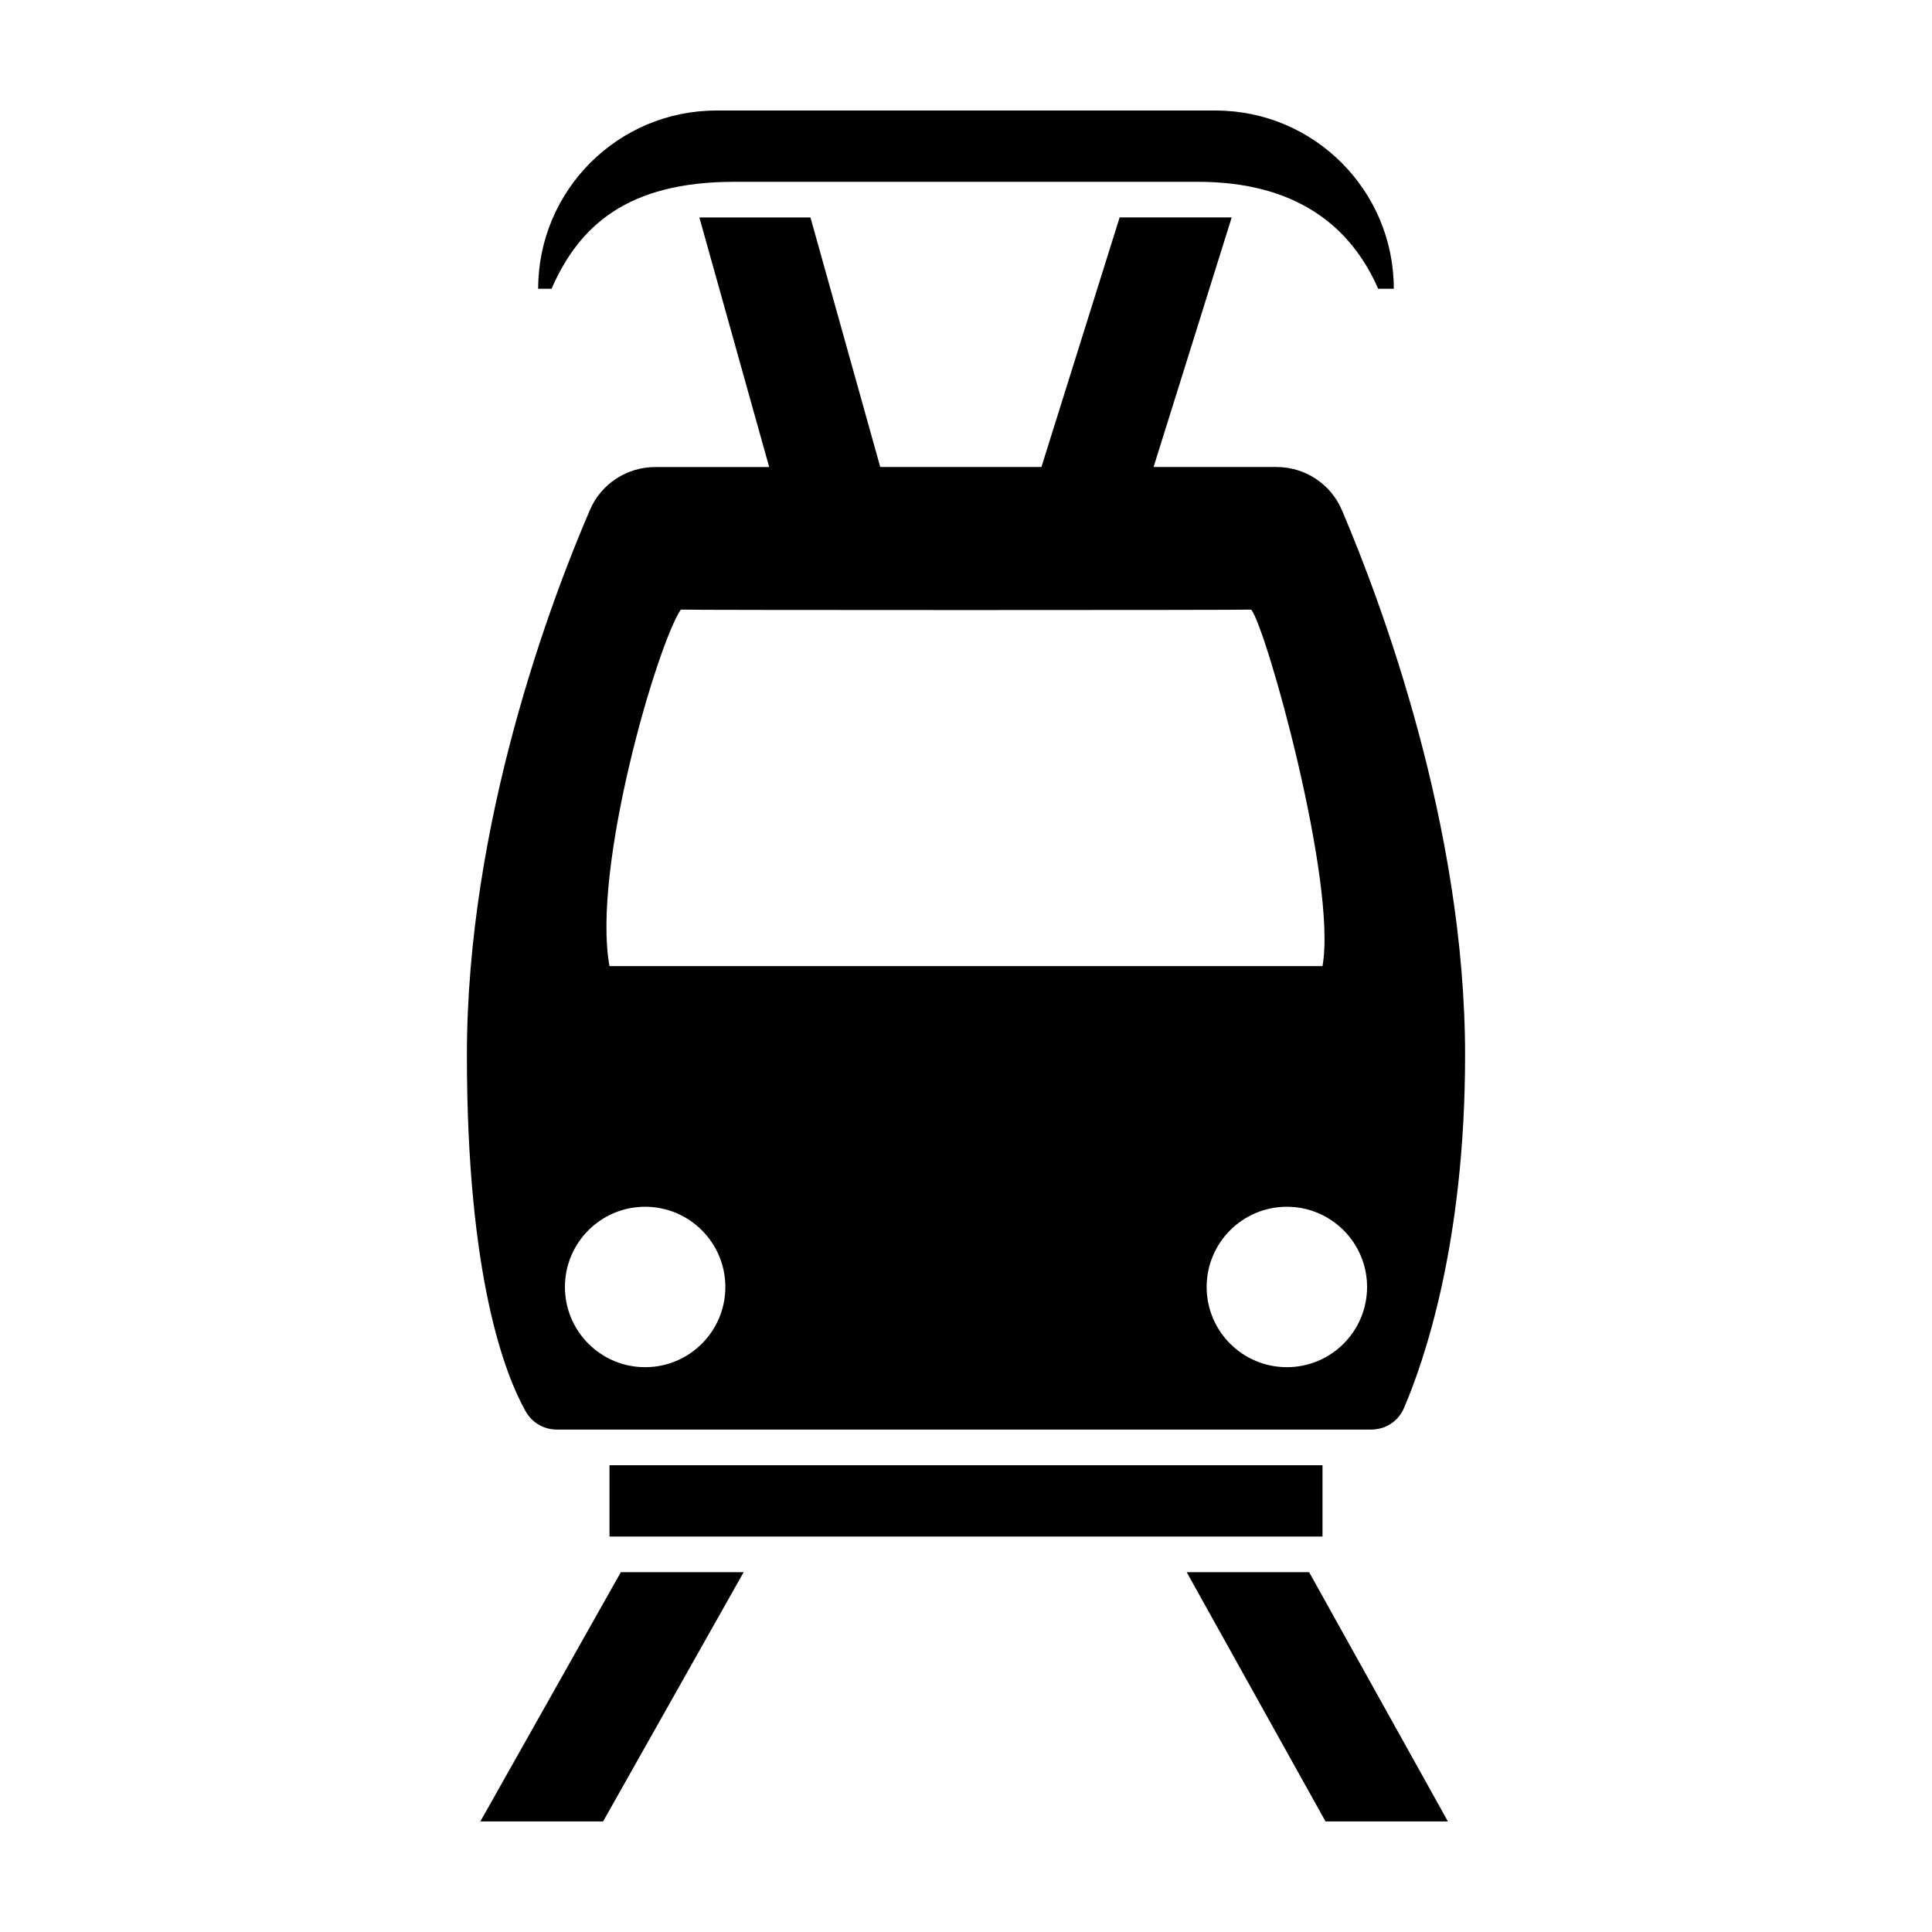
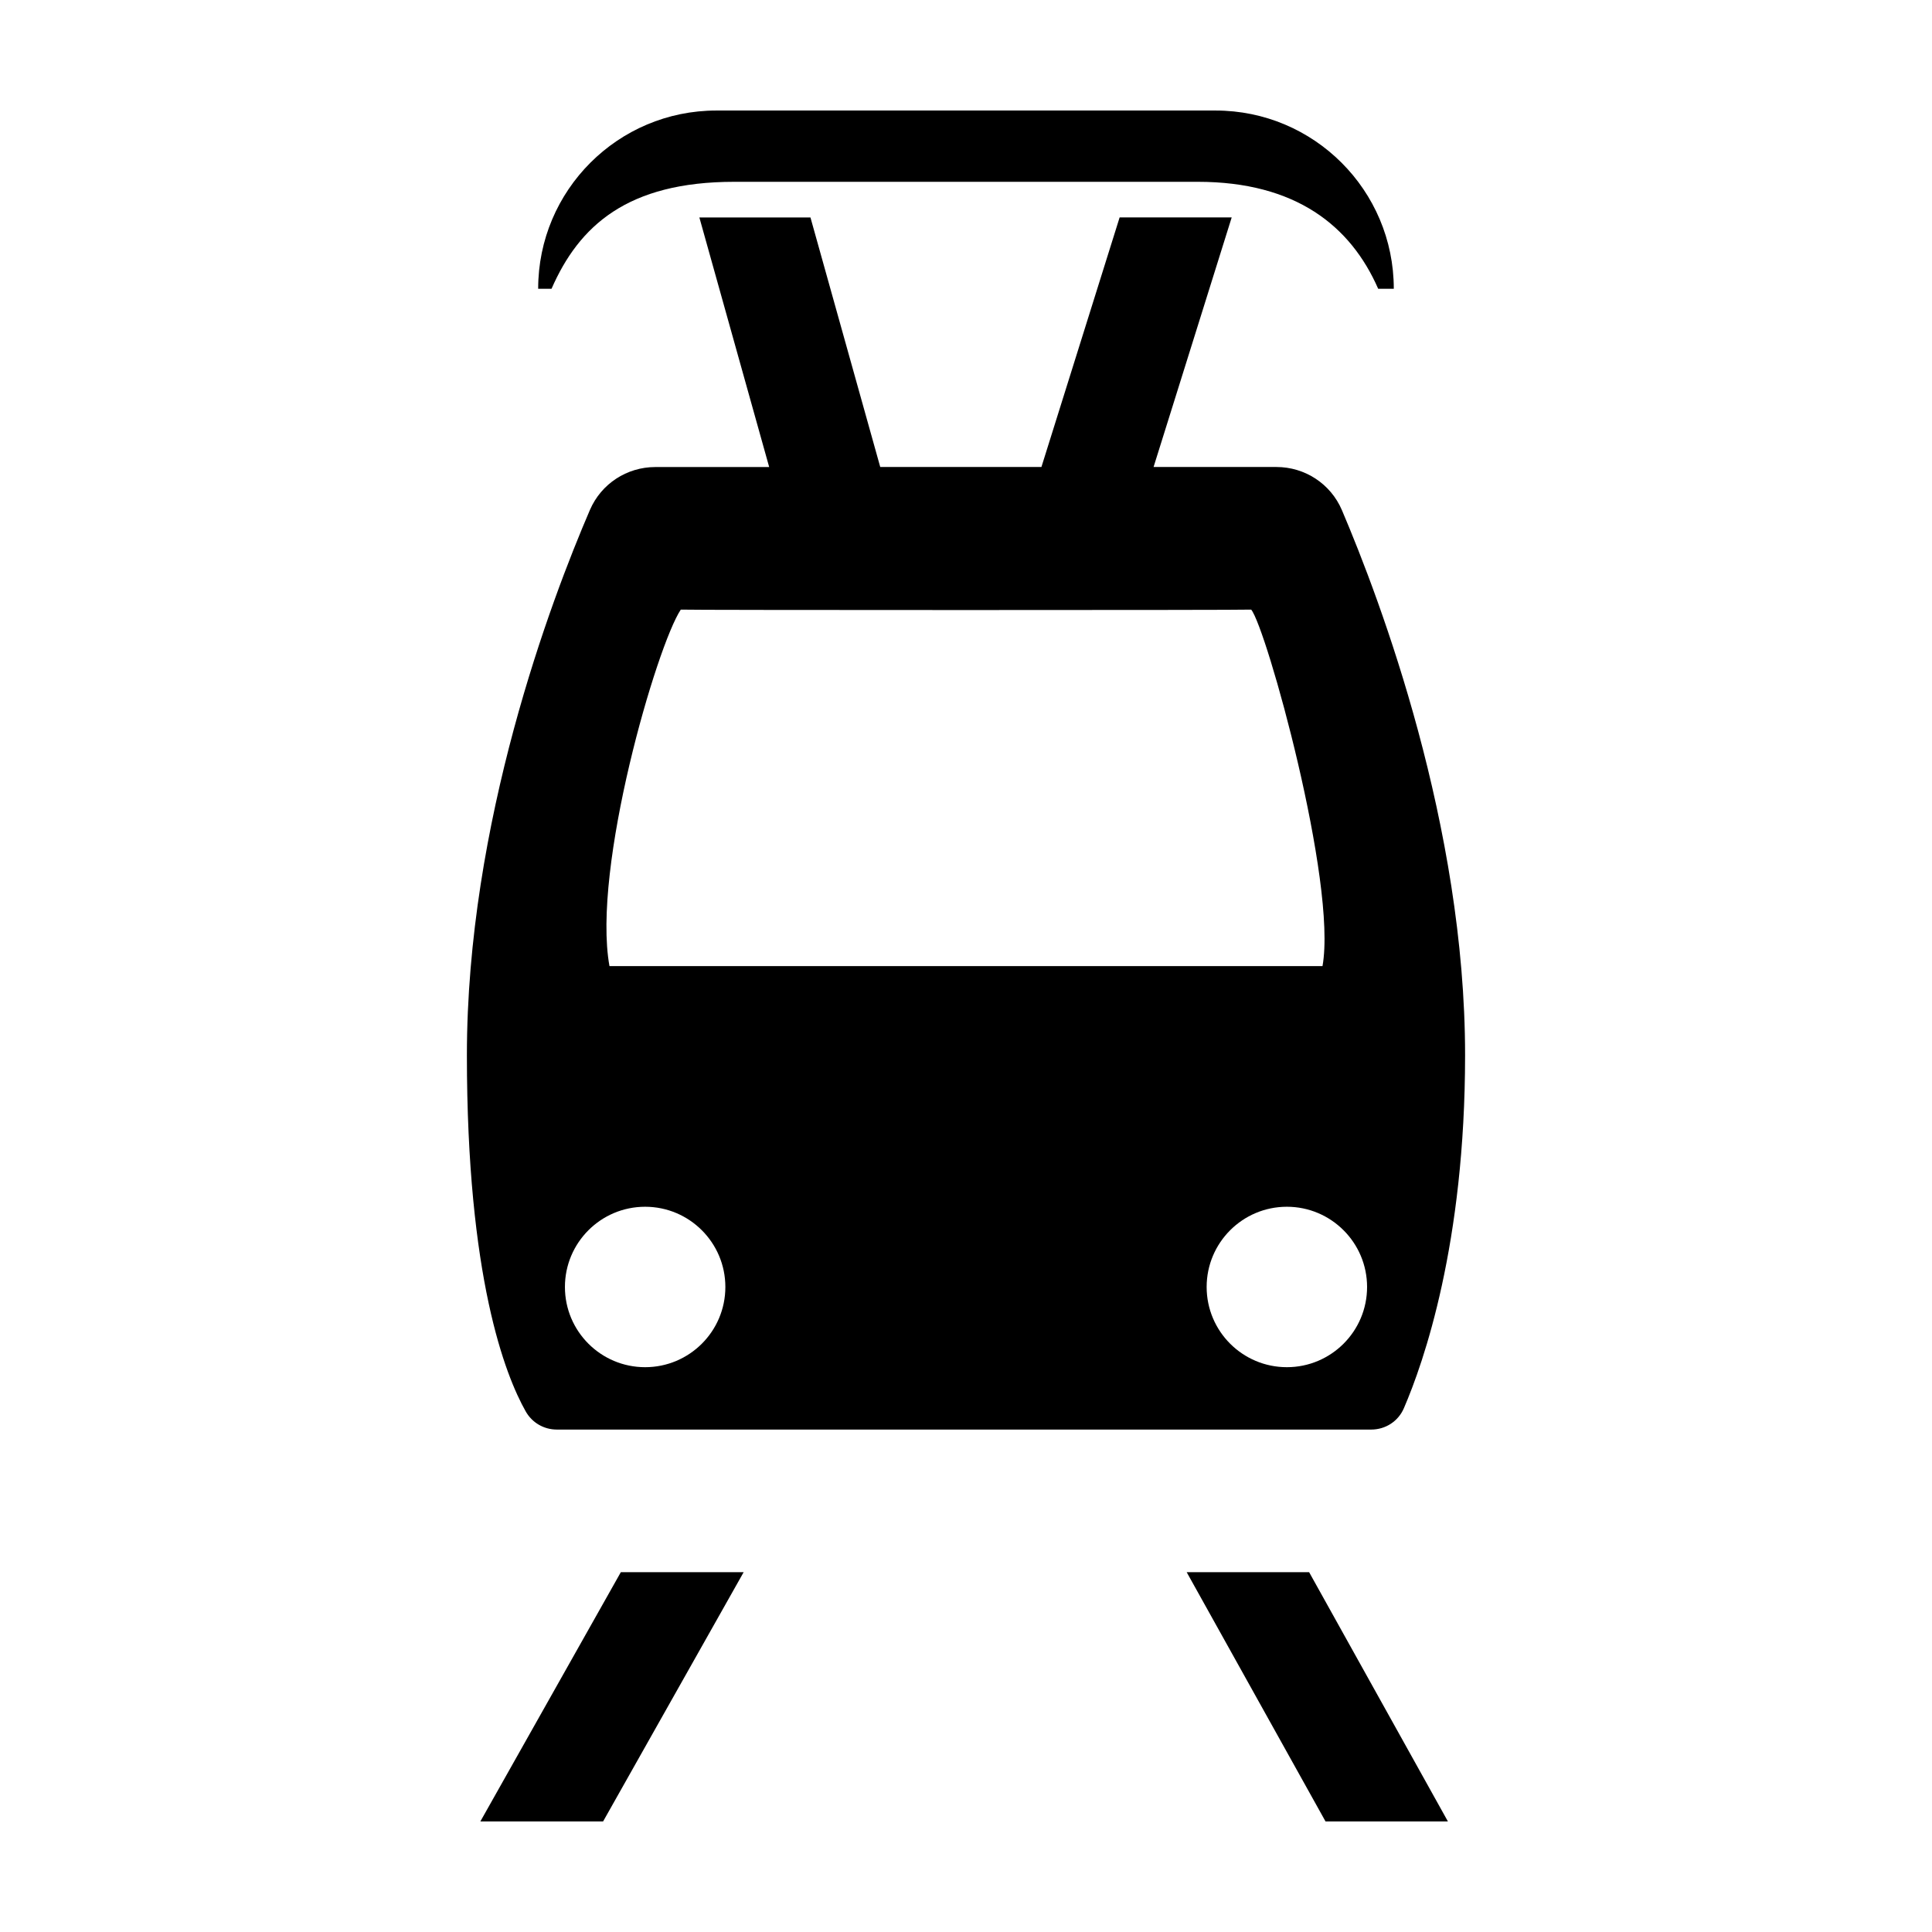
<svg xmlns="http://www.w3.org/2000/svg" fill="#000000" width="800px" height="800px" version="1.1" viewBox="144 144 512 512">
  <g>
-     <path d="m305.52 532.3h188.96v18.898h-188.96z" />
    <path d="m458.48 560.64 36.801 66.066h32.434l-36.785-66.066z" />
    <path d="m271.3 626.7h32.527l37.25-66.055h-32.551z" />
    <path d="m291.56 522.85h215.82c3.809 0 7.199-2.207 8.68-5.699 5.234-12.133 16.203-43.562 16.203-93.504 0-60.789-22.309-120.19-32.641-144.45-2.977-6.973-9.789-11.438-17.371-11.438h-32.543l20.703-66.137h-29.699l-20.723 66.137h-42.715l-18.492-66.125h-29.441l18.5 66.137h-30.168c-7.547 0-14.34 4.43-17.336 11.367-10.352 24.035-32.605 82.887-32.605 144.52 0 58.91 10.16 84.77 15.582 94.375 1.684 2.988 4.812 4.816 8.246 4.816m214.73-37.785c0 11.742-9.531 21.254-21.254 21.254-11.738 0-21.262-9.512-21.262-21.254 0-11.738 9.523-21.262 21.262-21.262 11.719 0 21.254 9.523 21.254 21.262m-181.87-179.51c0 0.152 151.01 0.152 151.16 0 3.941 4.727 22.836 72.449 18.898 94.48l-188.96-0.004c-4.723-25.98 12.586-85.027 18.898-94.477m-9.449 158.25c11.73 0 21.262 9.523 21.262 21.262 0 11.742-9.531 21.254-21.262 21.254-11.738 0-21.254-9.512-21.254-21.254-0.004-11.738 9.516-21.262 21.254-21.262" />
    <path d="m338.59 192.18h122.82c25.98 0 40.527 11.68 47.82 28.344h4.141c-0.004-26.082-21.148-47.234-47.242-47.234h-132.27c-26.094 0-47.238 21.156-47.238 47.238l3.543-0.004c7.289-16.664 20.078-28.344 48.422-28.344" />
  </g>
</svg>